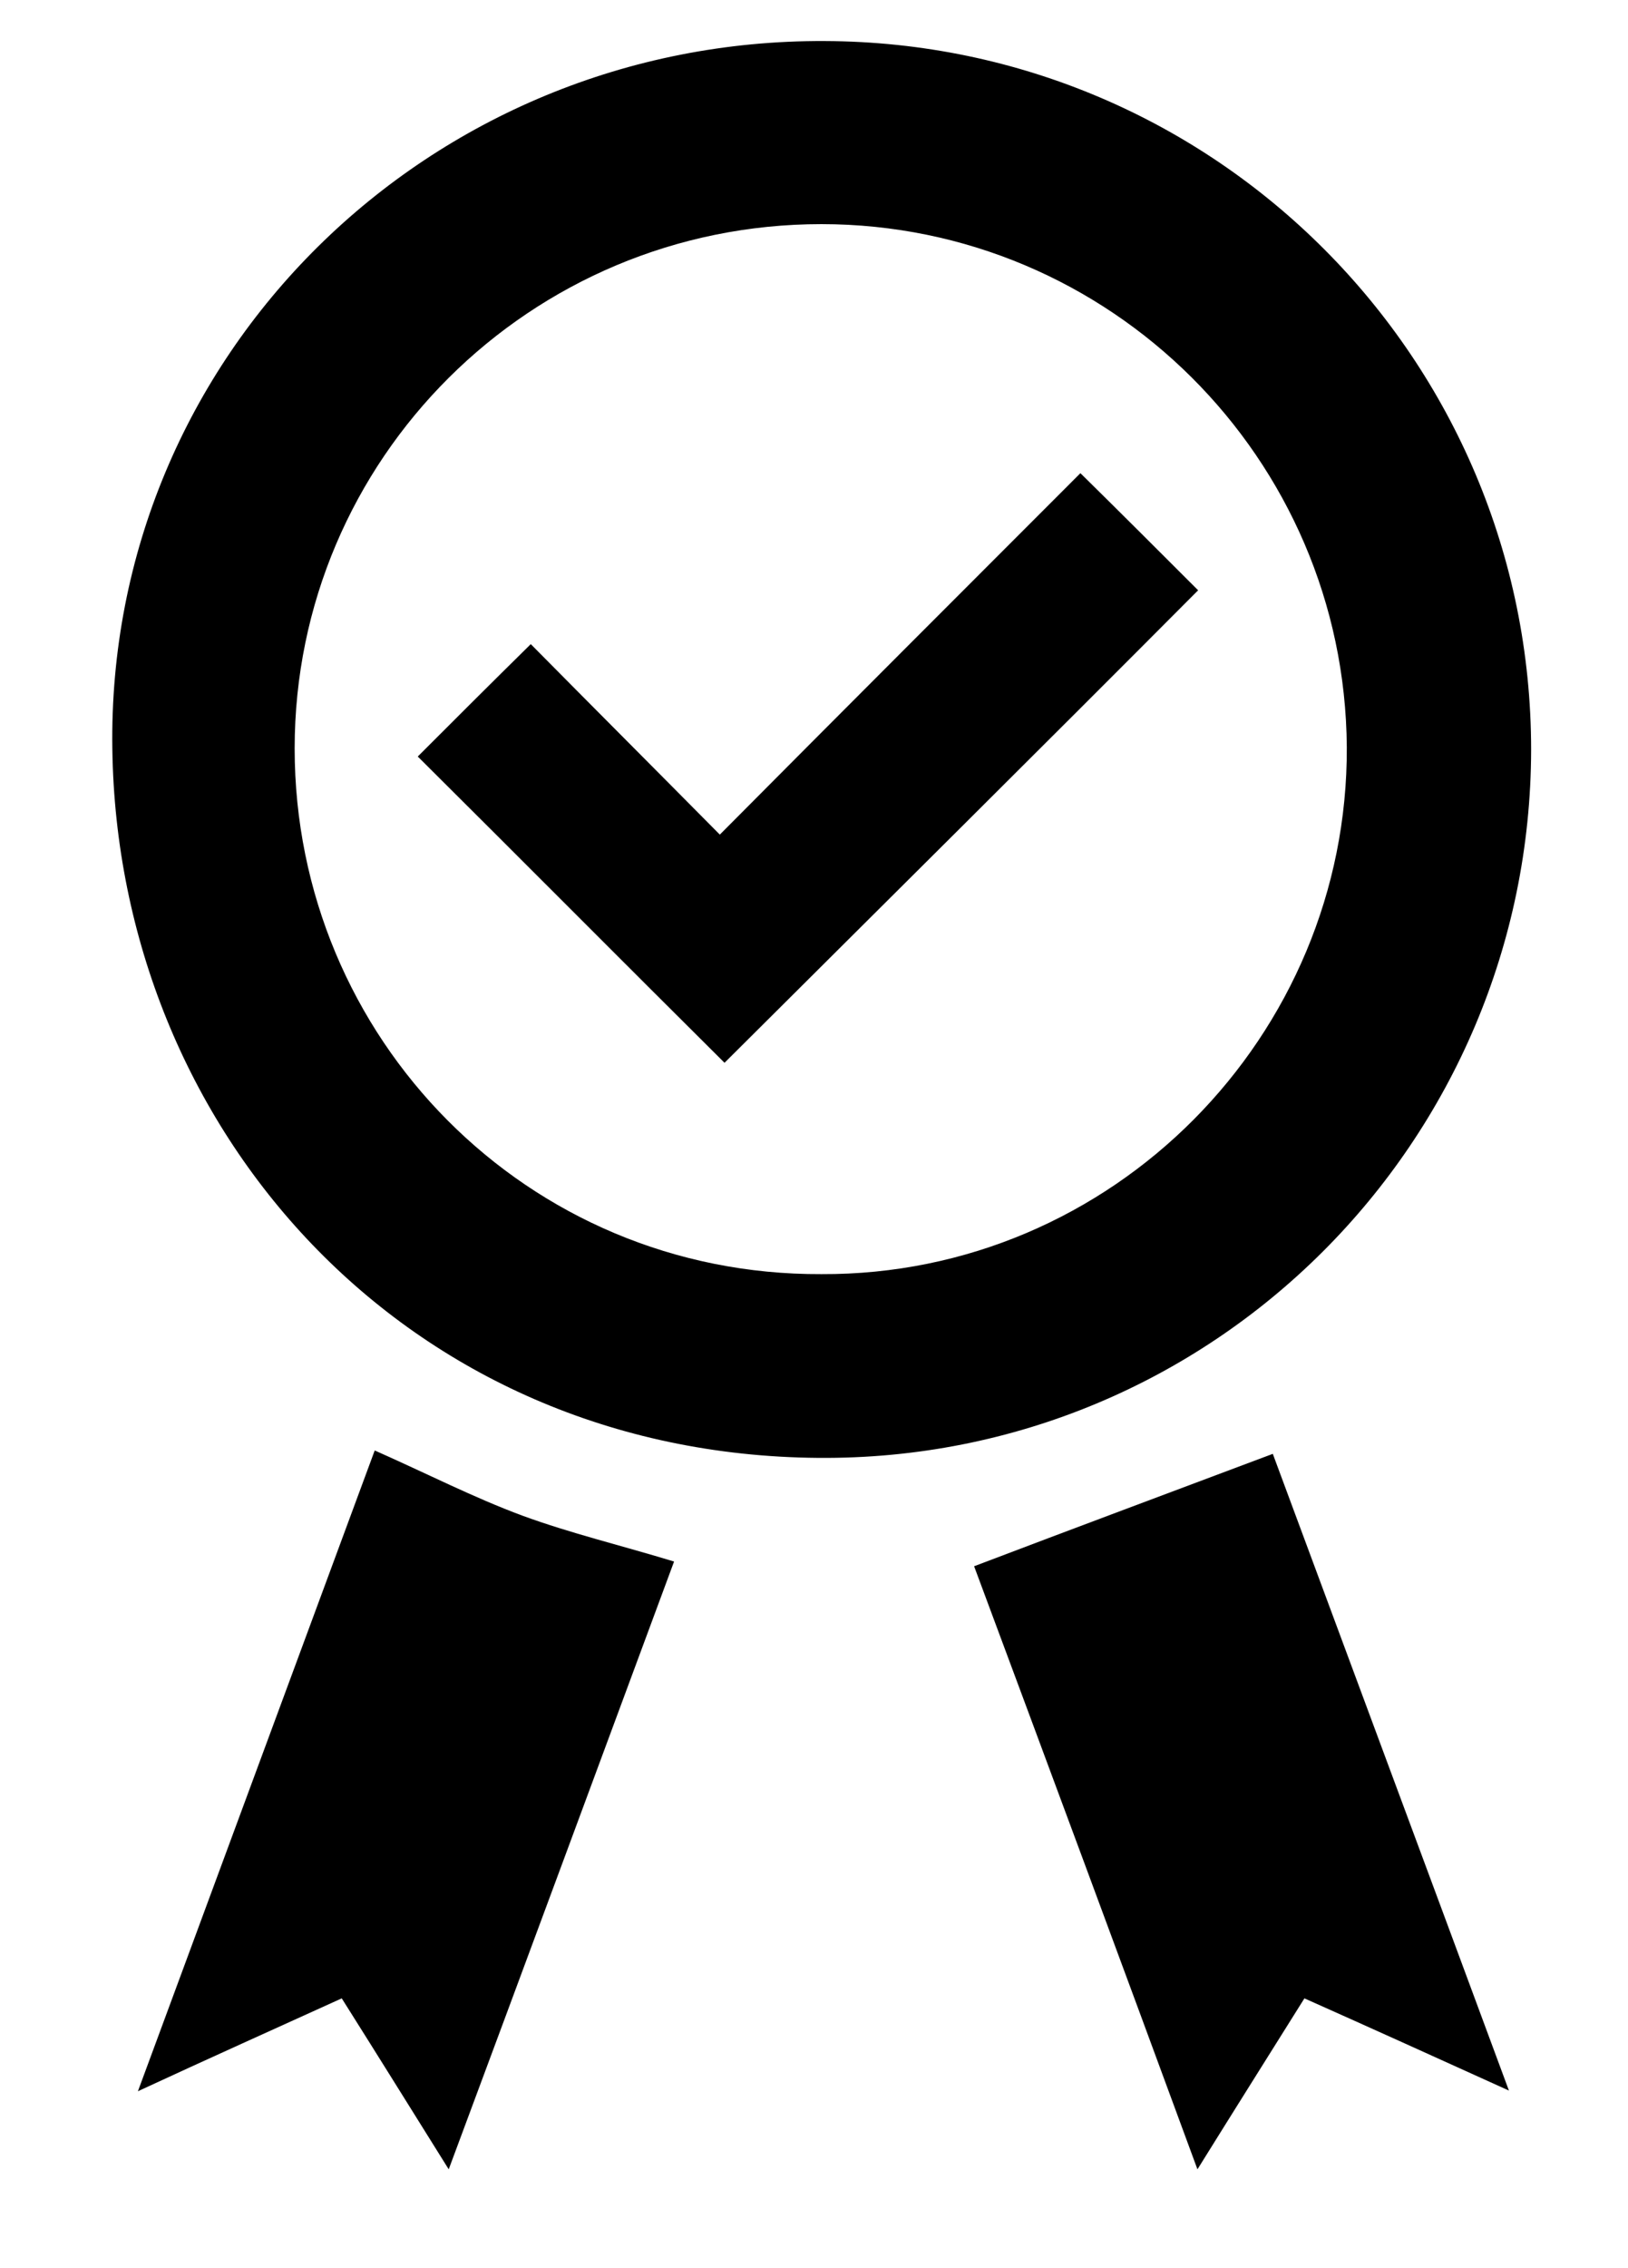
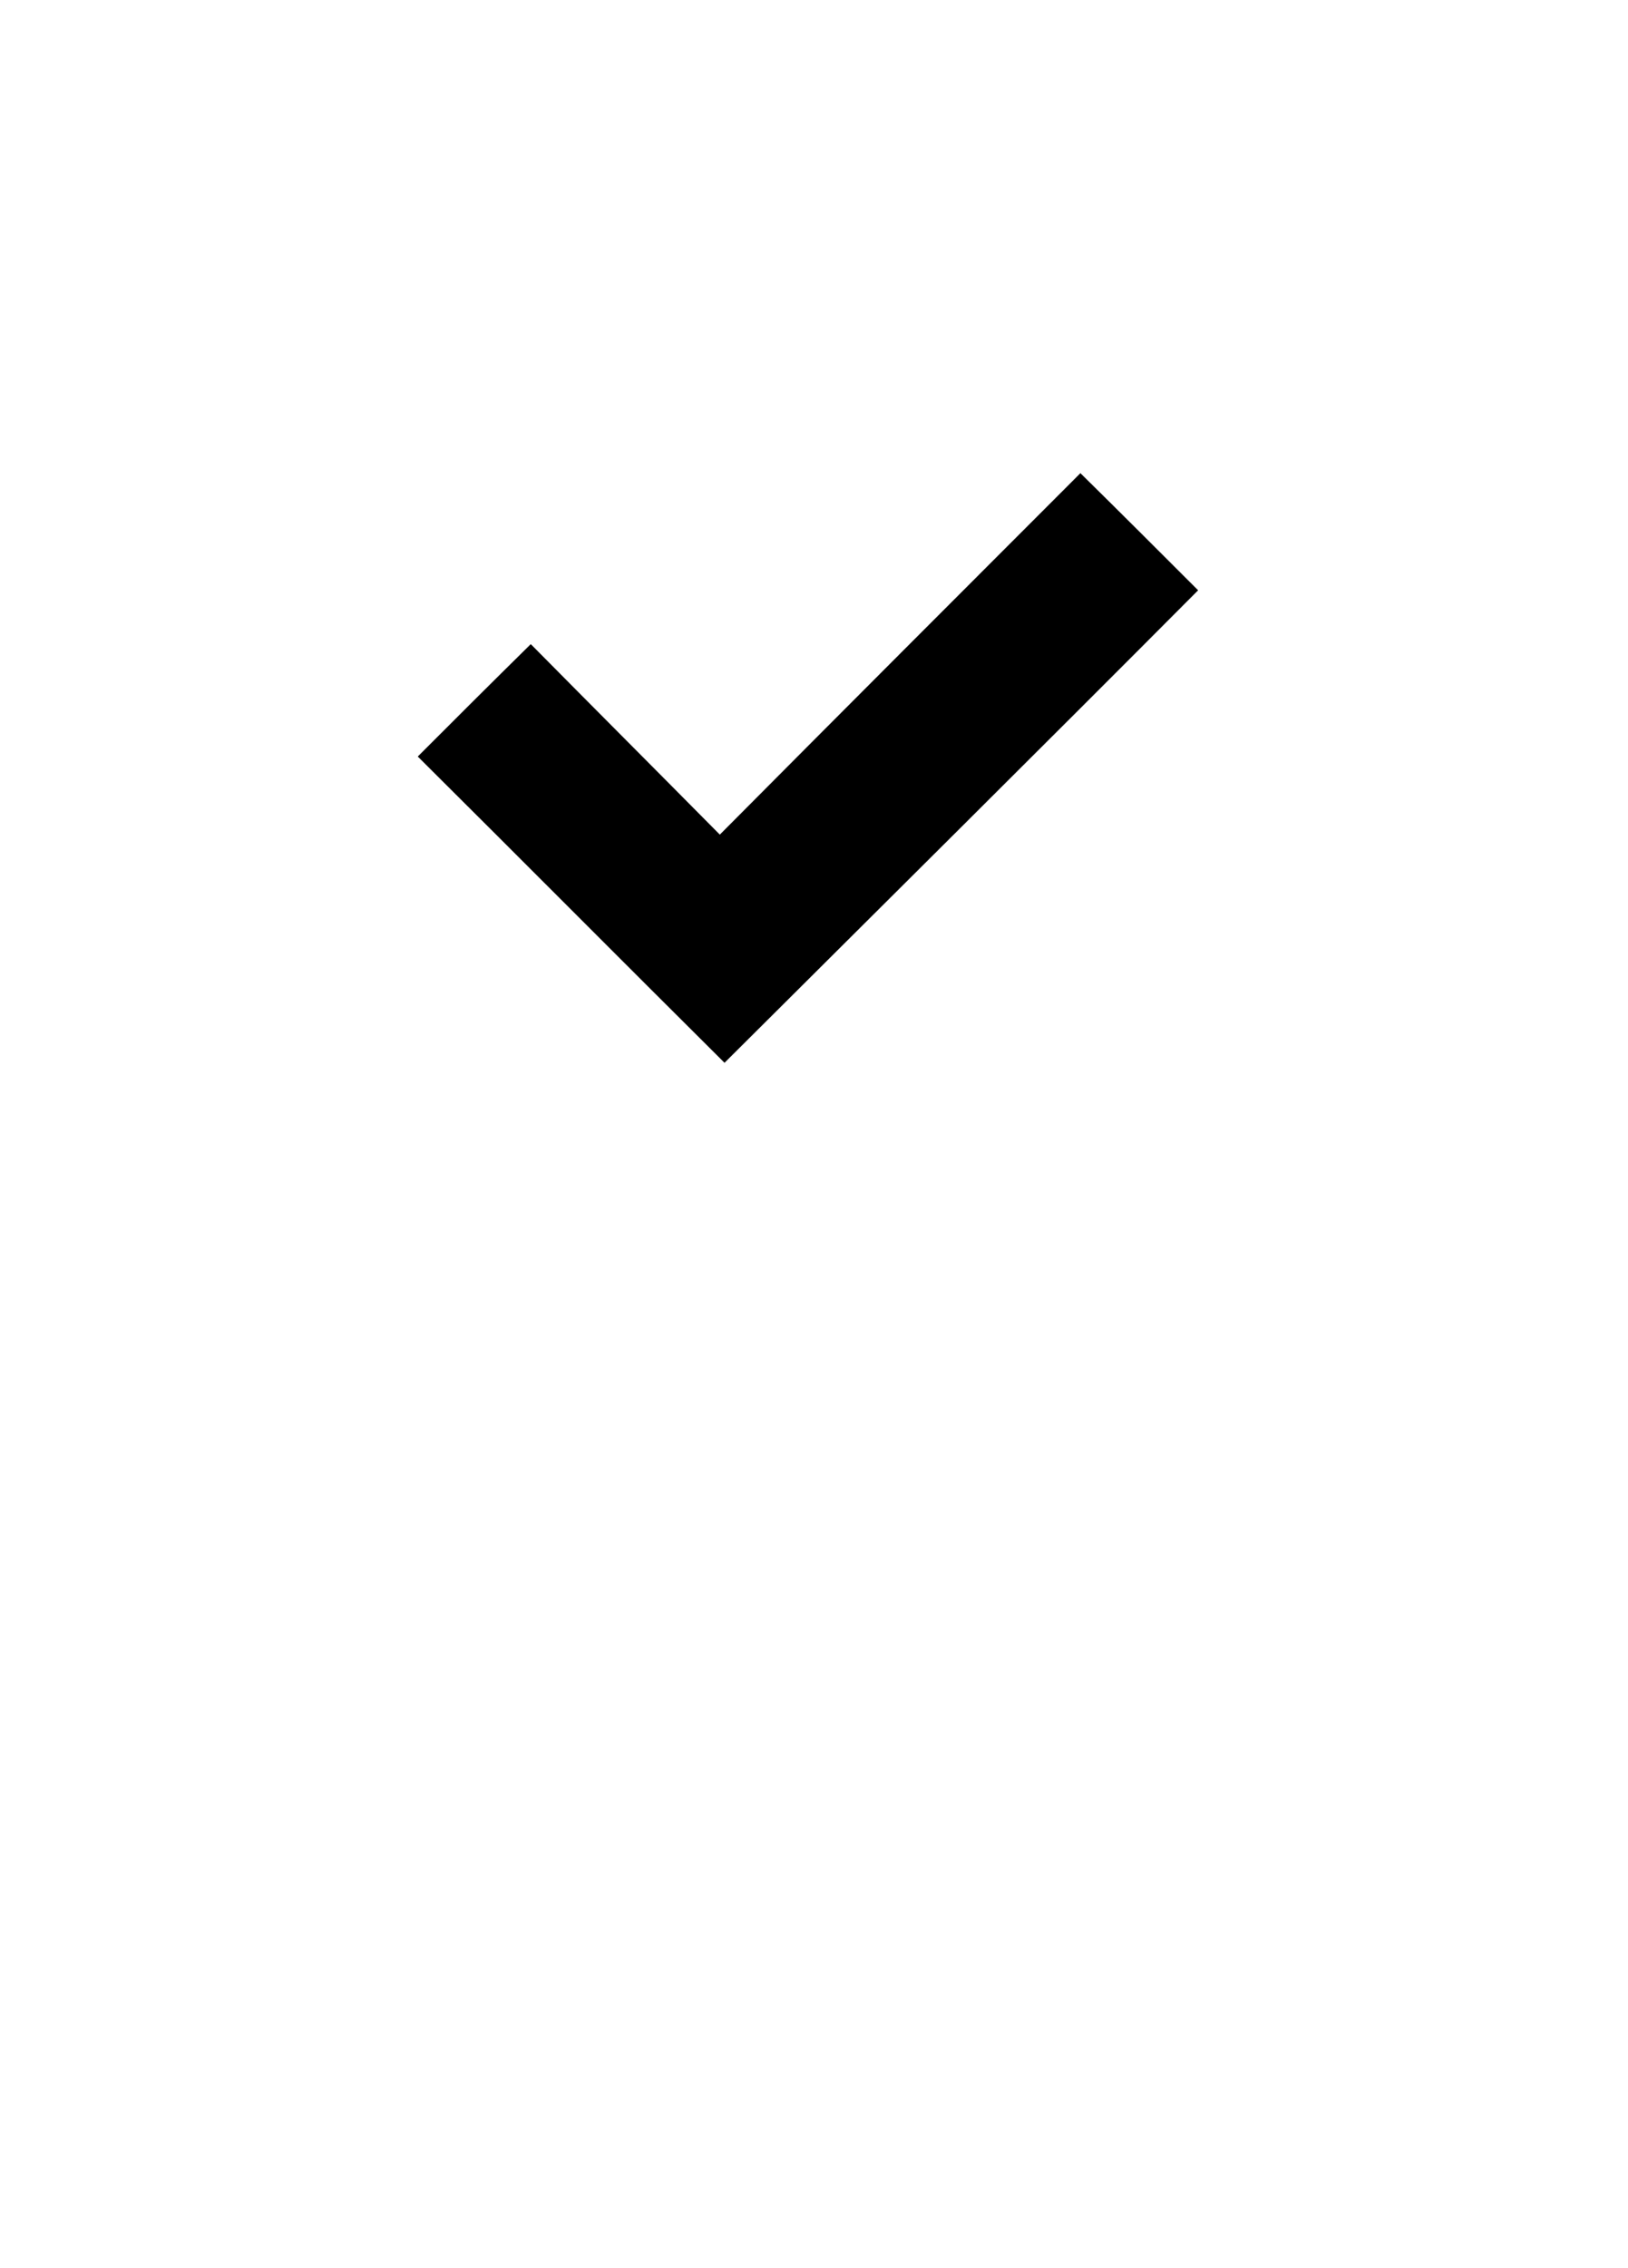
<svg xmlns="http://www.w3.org/2000/svg" version="1.1" id="Capa_1" x="0px" y="0px" viewBox="0 0 242 337" style="enable-background:new 0 0 242 337;" xml:space="preserve">
  <g>
    <g>
-       <path d="M227.6,111.4c-0.1,58.1-47.2,105.7-106,105.2c-61.4-0.5-104.1-48.9-104.9-105.3C15.8,52.8,63.8,5.8,122.6,6.1    C180.7,6.3,227.6,53.4,227.6,111.4z M122.1,189.3c43.3,0.2,78.3-35.4,78.1-78.3c-0.3-42.9-35.2-77.7-78.1-77.7    c-43.3,0-78.3,34.9-78.3,77.9C43.8,154.2,78.3,189.5,122.1,189.3z" />
-       <path d="M144.8,232.7c15-5.7,29.5-11.1,44.4-16.7c11.3,30.5,23,61.9,35.1,94.6c-10.6-4.8-20.3-9.2-30.4-13.7    c-5.2,8.3-10.3,16.4-15.9,25.4C166.7,291.6,155.6,261.7,144.8,232.7z" />
-       <path d="M55.7,215.5c7.7,3.4,14.7,7,22,9.7c7.1,2.6,14.6,4.4,22.5,6.8c-11,29.7-22.1,59.7-33.5,90.3c-5.5-8.8-10.6-17-15.9-25.4    c-9.9,4.5-19.5,8.8-30.3,13.8C32.5,278.2,44.1,246.9,55.7,215.5z" />
      <path d="M107.7,157.9c-15.3-15.2-30.5-30.5-45.6-45.5c5.4-5.4,11-11,16.8-16.7c9,9.1,18.5,18.6,28.1,28.3    c18.3-18.4,36-36.1,53.6-53.7c6.2,6.1,11.9,11.8,17.5,17.4C154.8,111.1,131.2,134.5,107.7,157.9z" />
    </g>
  </g>
</svg>